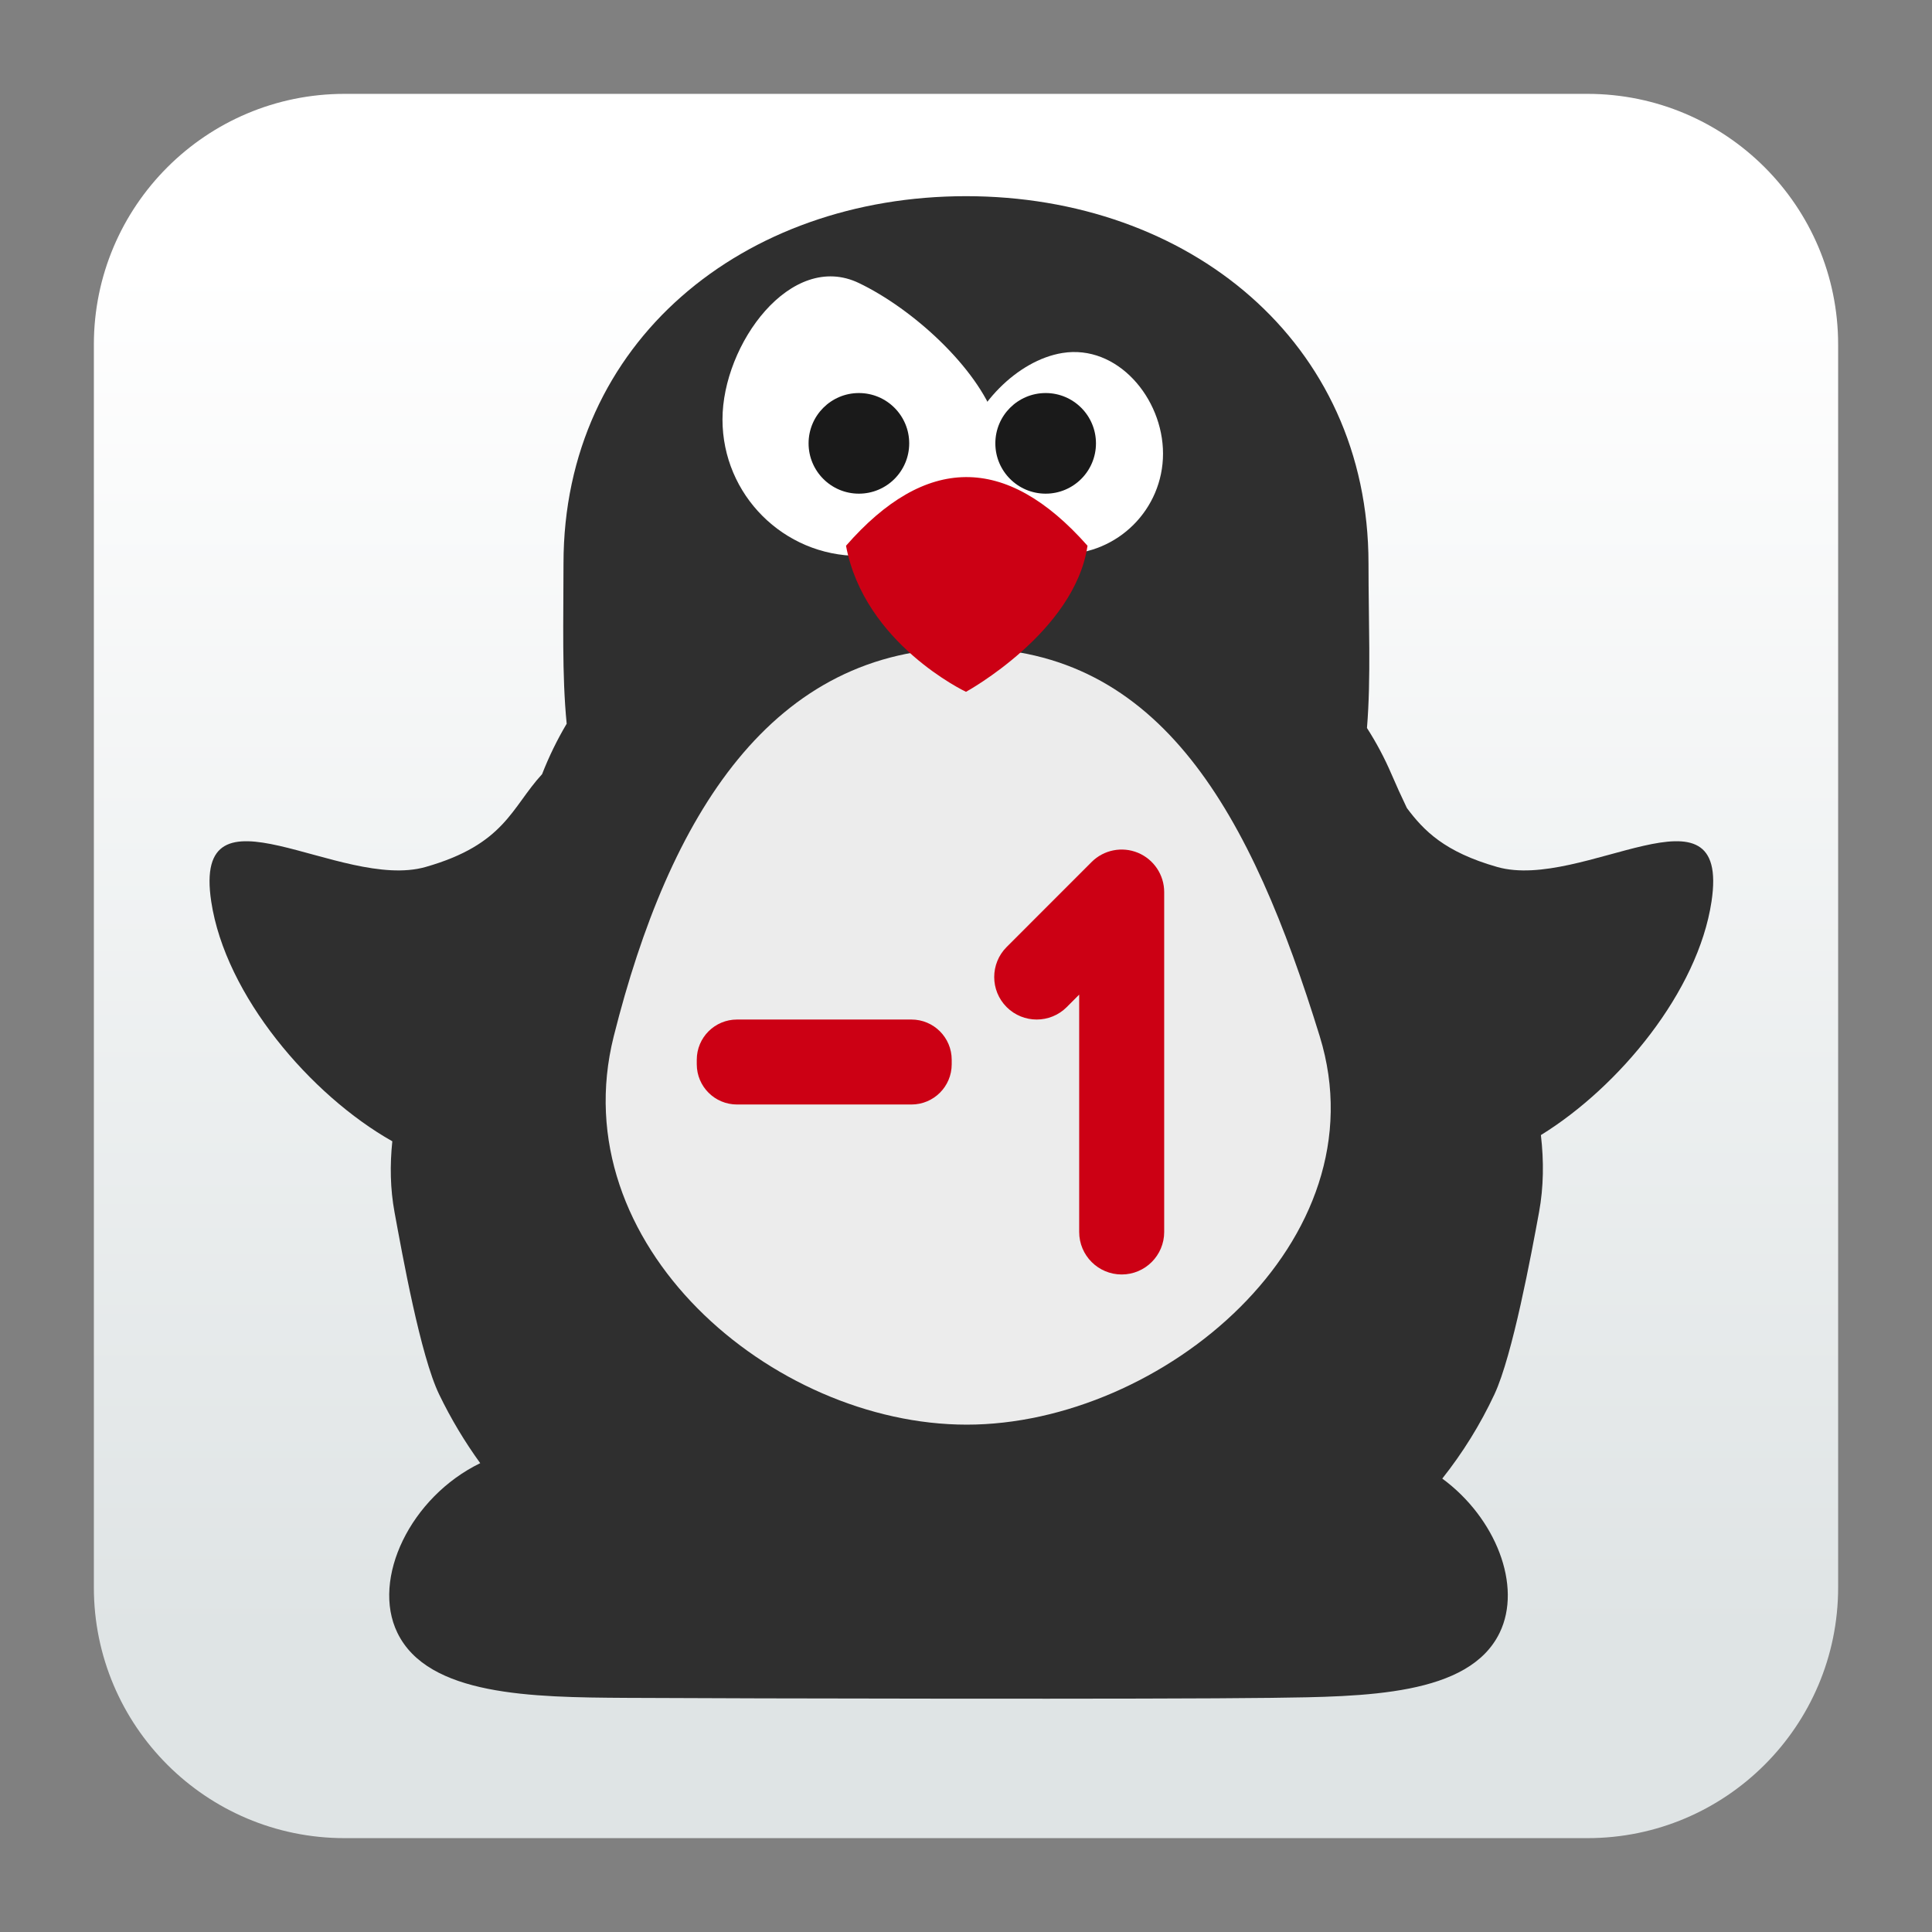
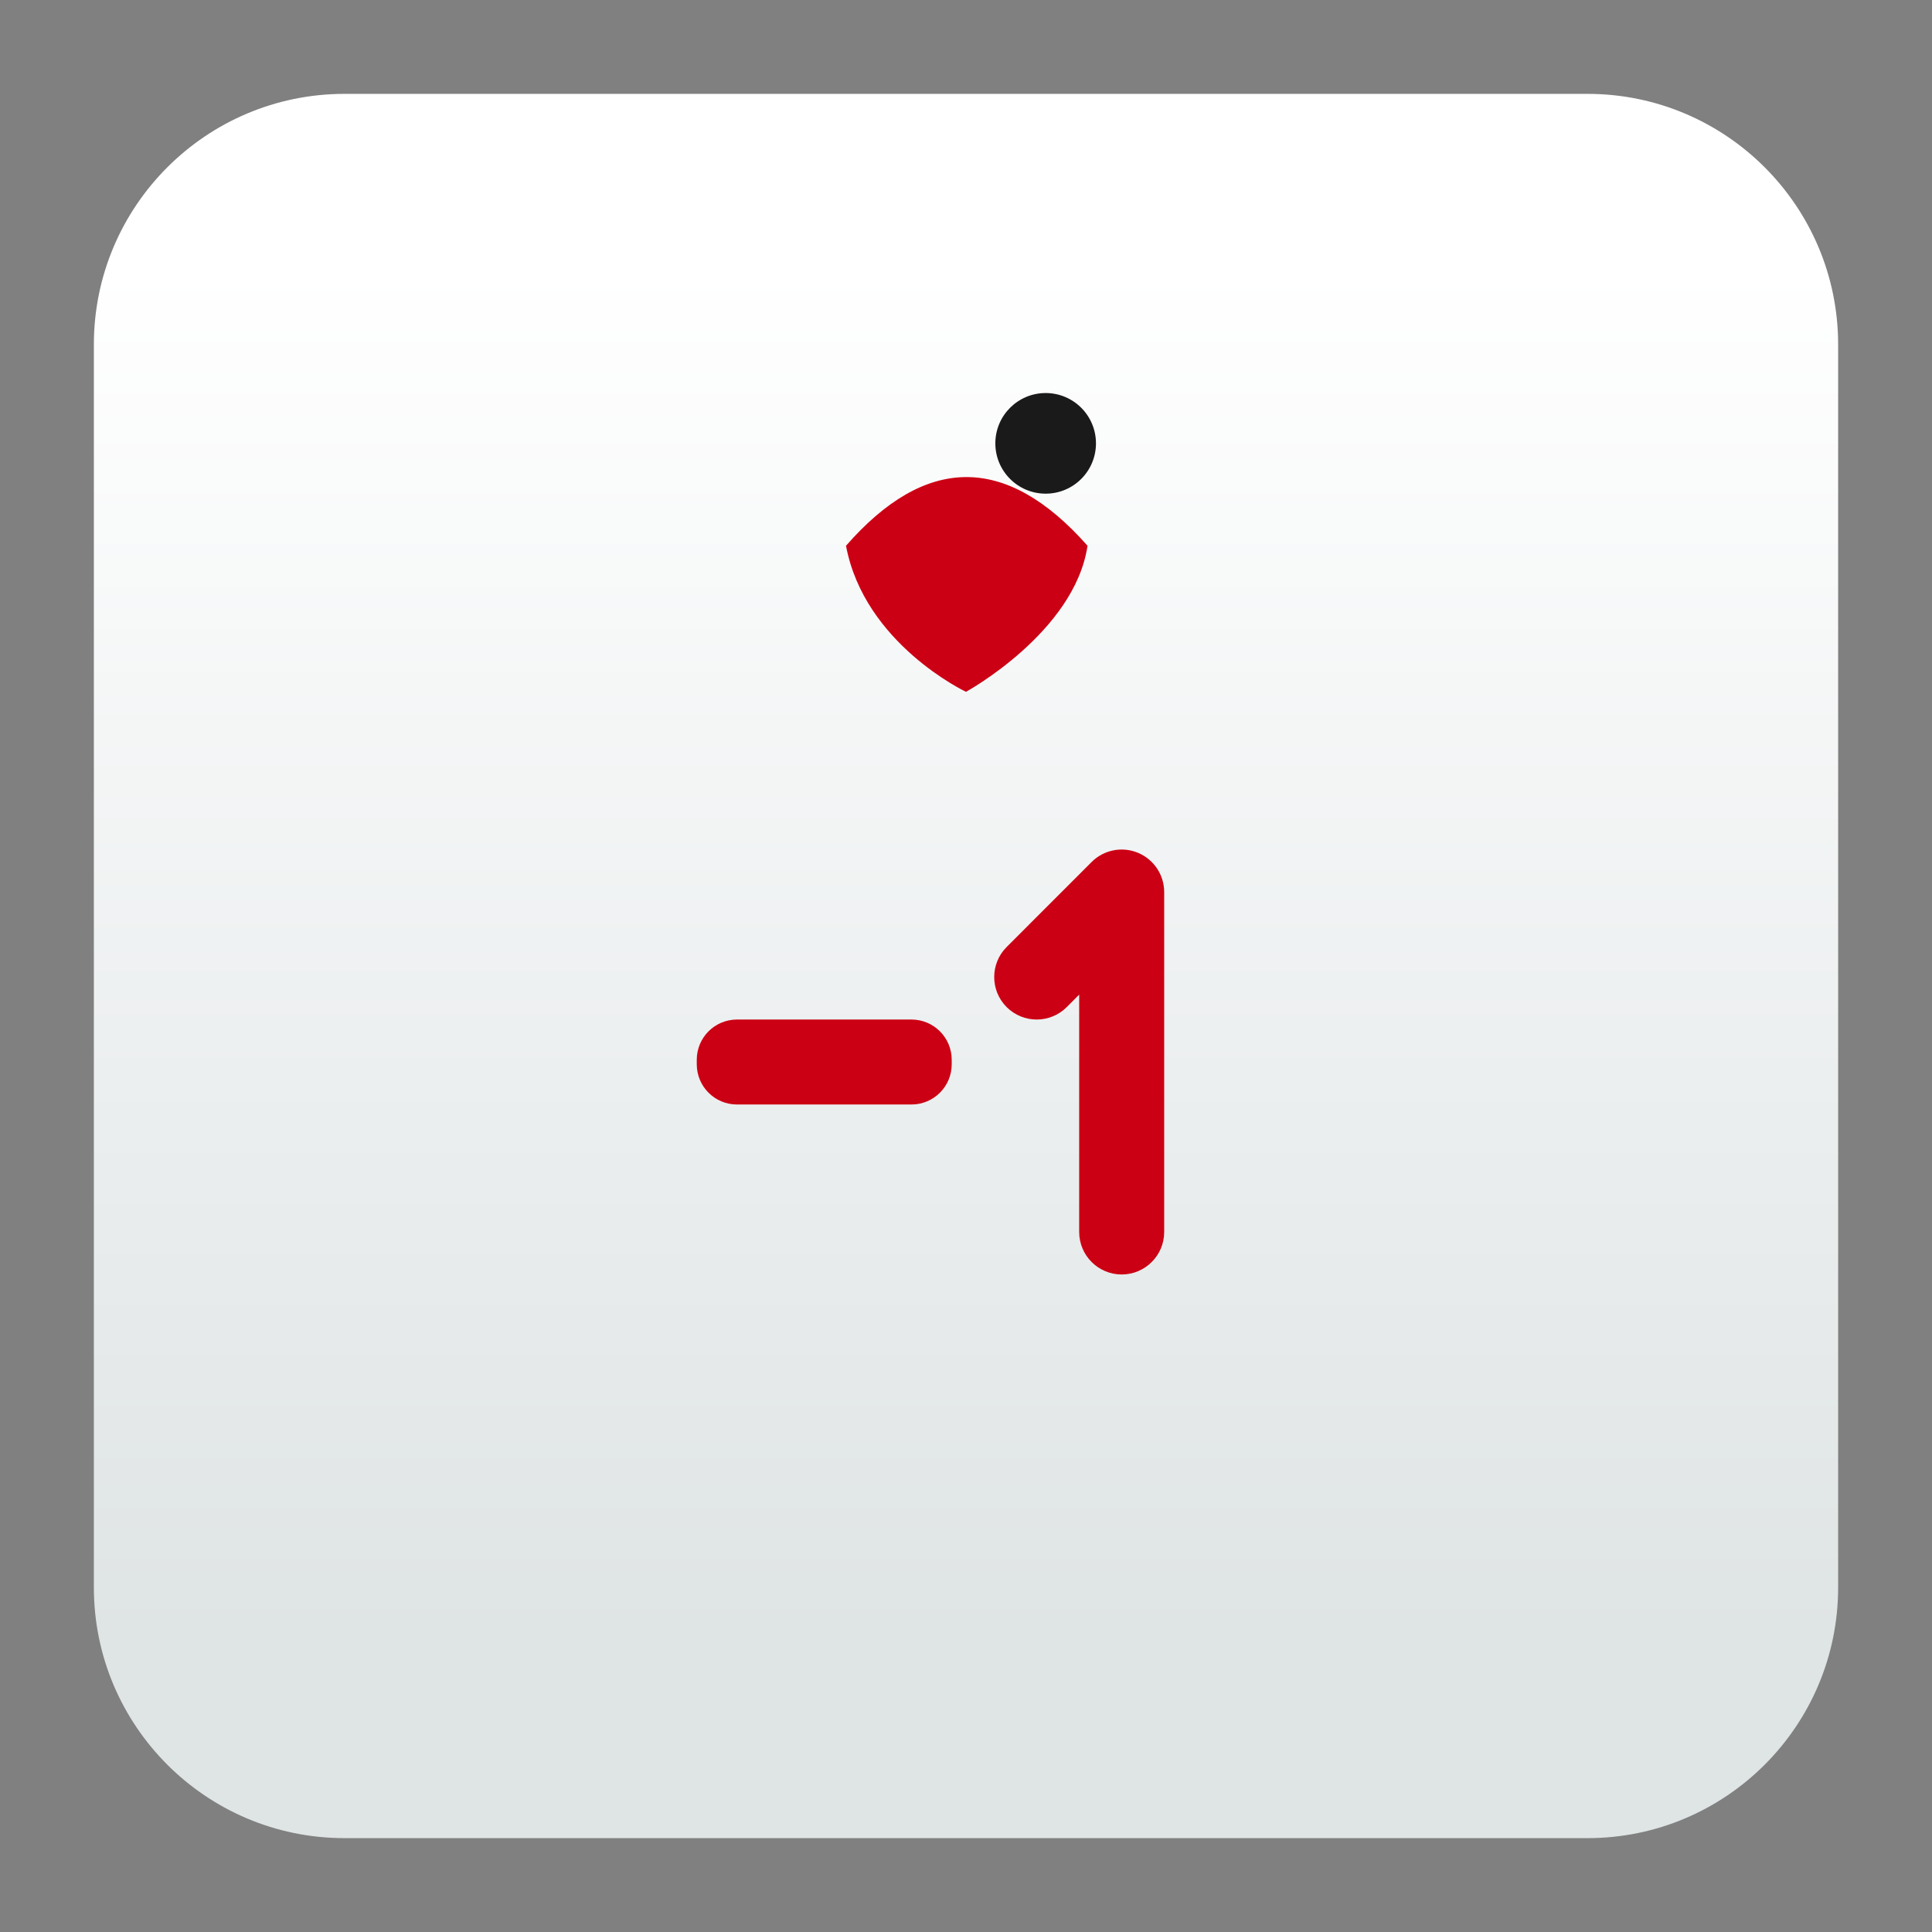
<svg xmlns="http://www.w3.org/2000/svg" clip-rule="evenodd" fill-rule="evenodd" stroke-linejoin="round" stroke-miterlimit="2" viewBox="0 0 48 48">
  <rect x="0" y="0" width="48" height="48" fill="#808080" stroke="none" />
  <linearGradient id="a" x2="1" gradientTransform="matrix(0 -33.687 33.687 0 1001.84 40.45)" gradientUnits="userSpaceOnUse">
    <stop stop-color="#dfe4e5" offset="0" />
    <stop stop-color="#fff" offset="1" />
  </linearGradient>
  <path d="m39.44 45.668h-30.88c-3.438 0-6.228-2.79-6.228-6.228v-30.88c0-3.438 2.79-6.228 6.228-6.228h30.88c3.438 0 6.228 2.79 6.228 6.228v30.88c0 3.438-2.79 6.228-6.228 6.228z" fill="url(#a)" />
-   <path d="m13.468 19.234c.173-.443.378-.861.611-1.253-.12-1.216-.079-2.56-.079-3.981 0-5.519 4.481-9.126 10-9.126s10 3.607 10 9.126c0 1.448.065 2.834-.038 4.087.233.363.437.746.609 1.147.118.276.247.557.383.842.419.558.928 1.089 2.244 1.464 2.123.604 5.8-2.294 5.324.859-.337 2.235-2.292 4.6-4.239 5.802.076.647.069 1.288-.046 1.916-.192 1.045-.657 3.556-1.107 4.522-.354.757-.79 1.456-1.297 2.096 1.325.974 1.992 2.665 1.425 3.831-.762 1.569-3.338 1.586-5.68 1.617-2.802.037-13.047.017-16.026 0-2.341-.014-4.917-.048-5.679-1.617-.652-1.34.326-3.372 2.058-4.214-.383-.529-.725-1.097-1.019-1.705-.466-.961-.917-3.482-1.11-4.53-.107-.58-.117-1.169-.055-1.762-2.03-1.146-4.146-3.622-4.499-5.956-.476-3.153 3.201-.255 5.325-.859 1.973-.562 2.131-1.476 2.895-2.306z" fill="#2f2f2f" />
-   <path d="m24.019 16.1c4.84 0 7.074 4.15 8.77 9.648 1.57 5.088-3.93 9.647-8.77 9.647-4.841 0-10.067-4.483-8.771-9.647 1.381-5.498 3.93-9.648 8.771-9.648z" fill="#ececec" />
-   <path d="m21.339 7.032c1.352.649 2.928 2.097 3.39 3.39.629 1.761-1.519 3.389-3.39 3.389s-3.389-1.519-3.389-3.389c0-1.871 1.703-4.2 3.389-3.39z" fill="#fff" />
-   <circle cx="21.339" cy="11.015" r="1.25" fill="#1a1a1a" />
-   <path d="m26.395 8.77c1.362-.221 2.5 1.12 2.5 2.5 0 1.379-1.12 2.499-2.5 2.499s-2.813-1.155-2.5-2.499c.276-1.185 1.379-2.319 2.5-2.5z" fill="#fff" />
  <circle cx="25.979" cy="11.015" r="1.25" fill="#1a1a1a" />
  <g fill="#cc0014">
    <path d="m21.019 13.559c1.962-2.243 3.962-2.306 6 0-.319 2.151-3.019 3.629-3.019 3.629s-2.525-1.189-2.981-3.629z" fill-rule="nonzero" />
    <path d="m28.924 30.608c0 .583-.474 1.056-1.056 1.056-.583 0-1.056-.473-1.056-1.056v-5.897l-.309.31c-.412.412-1.081.412-1.493 0s-.412-1.081 0-1.493l2.111-2.112c.302-.302.756-.392 1.151-.229.394.164.652.549.652.976zm-5.279-4.278v.111c0 .553-.448 1-1 1h-4.334c-.553 0-1-.447-1-1v-.111c0-.553.447-1 1-1h4.334c.552 0 1 .447 1 1z" />
  </g>
</svg>